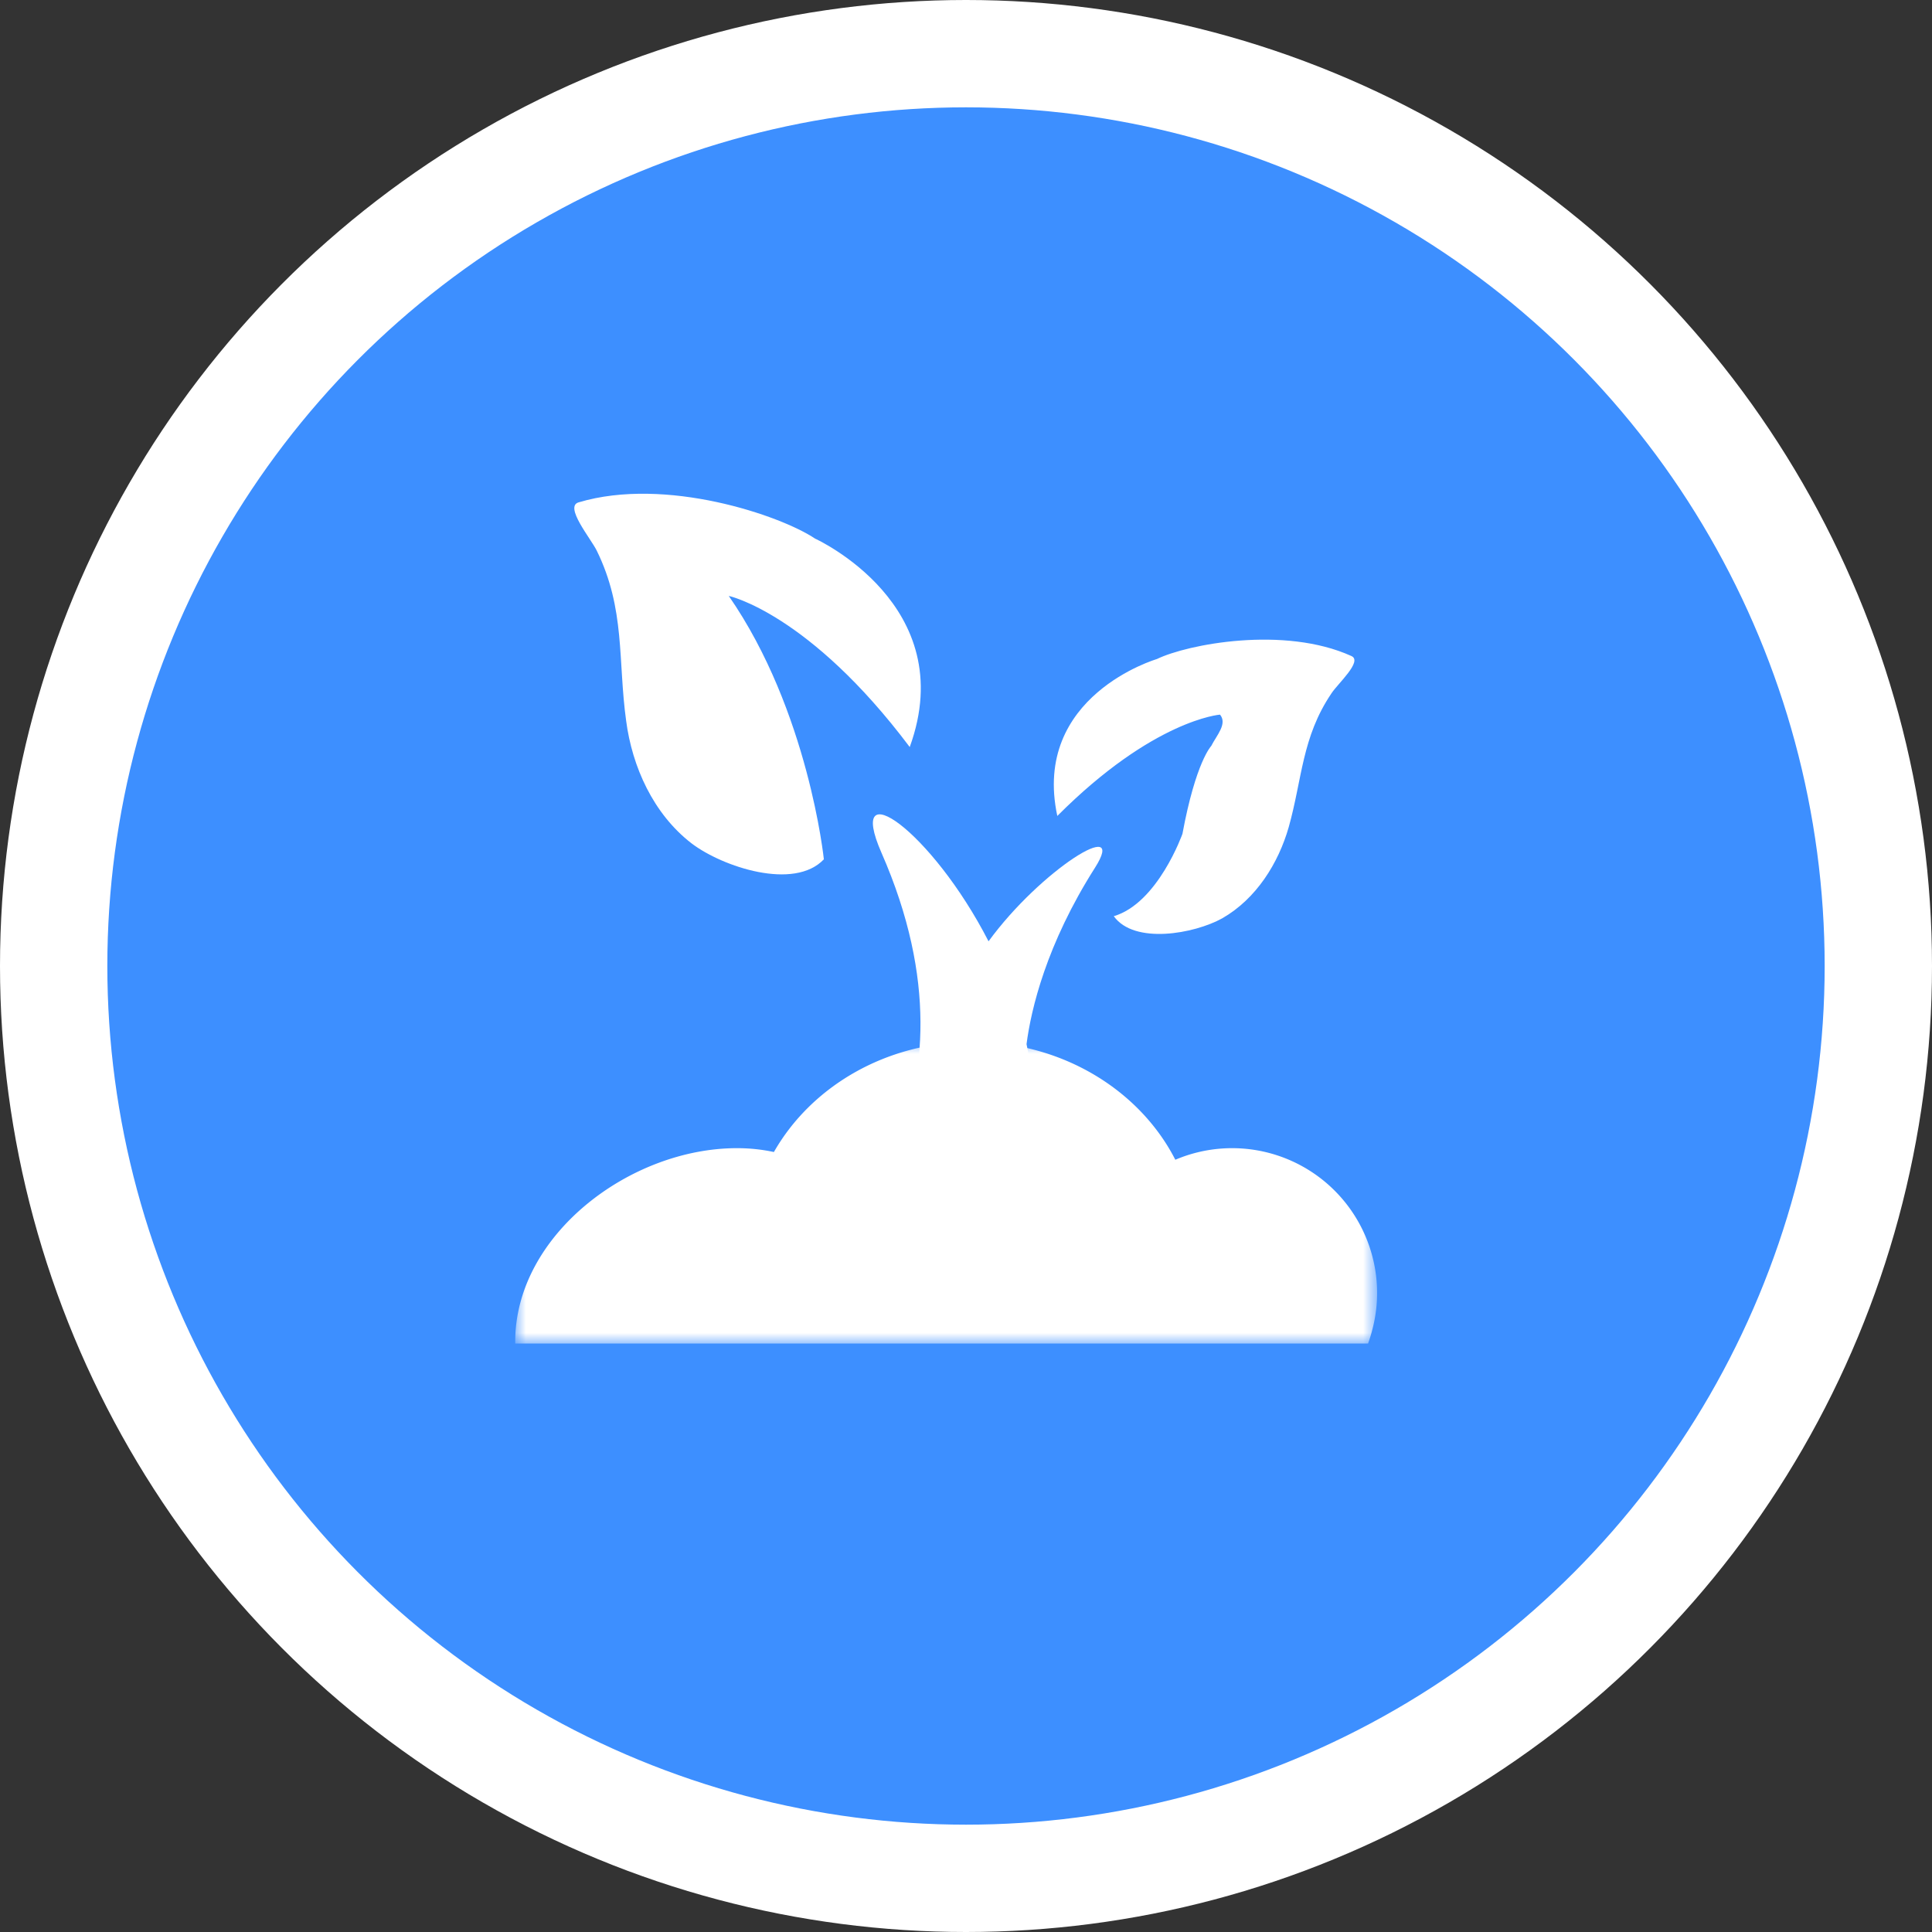
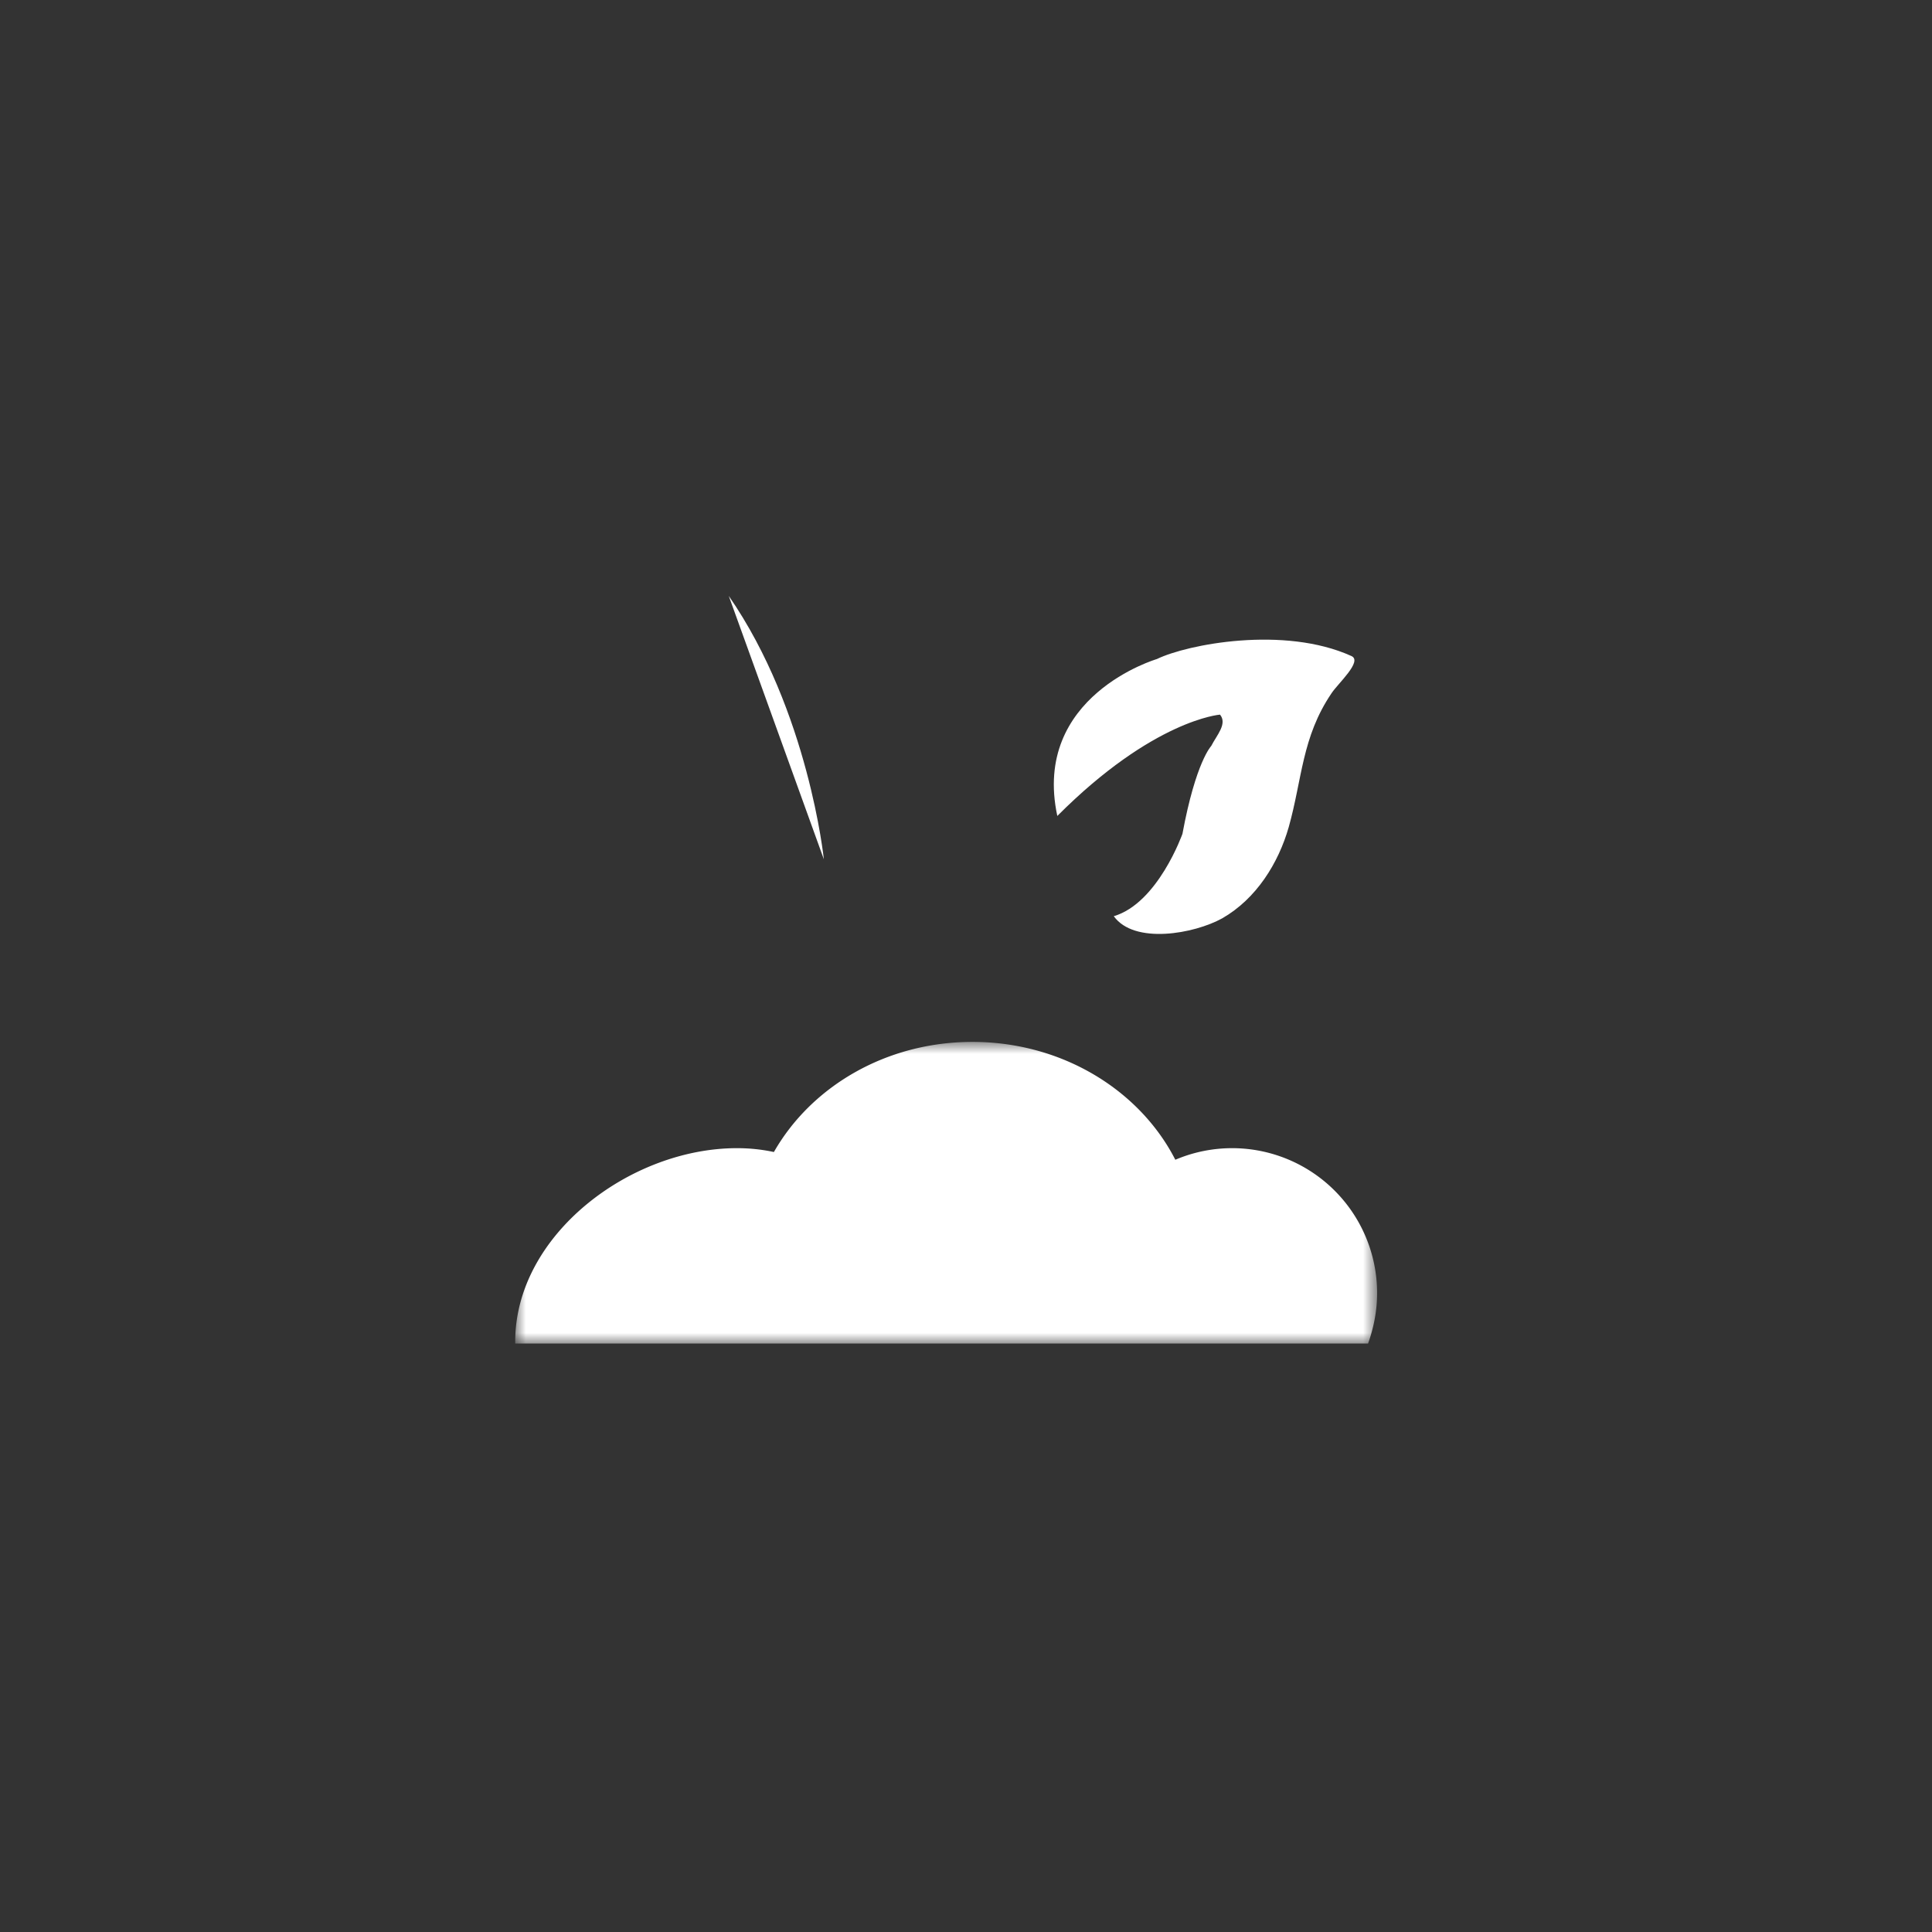
<svg xmlns="http://www.w3.org/2000/svg" xmlns:xlink="http://www.w3.org/1999/xlink" width="90" height="90" viewBox="0 0 90 90">
  <rect x="0" y="0" width="90" height="90" fill="#333333" stroke="none" />
  <defs>
    <path id="a" d="M.001 5.946H40.15v14.05H.001z" />
  </defs>
  <g transform="translate(5 5)" fill="none" fill-rule="evenodd">
-     <circle stroke="#FFF" stroke-width="5" fill="#3D8FFF" cx="40" cy="40" r="42.5" />
-     <path d="M50.084 33.84s-1.14 3.23-3.2 3.84c.96 1.33 3.75.82 5.05.1 1.59-.91 2.62-2.57 3.1-4.25.63-2.24.61-4.19 1.99-6.23.29-.45 1.47-1.5.93-1.74-3.13-1.42-7.64-.55-9.06.14 0 0-5.84 1.71-4.64 7.31 4.48-4.49 7.58-4.72 7.58-4.72.35.43-.15.95-.41 1.46 0 0-.72.74-1.34 4.09m-16.705 1.19s-.71-6.9-4.43-12.27c0 0 3.74.8 8.43 7.04 2.41-6.62-4.41-9.71-4.41-9.71-1.61-1.08-6.95-2.9-11.01-1.69-.69.19.56 1.68.84 2.25 1.34 2.73.98 5.12 1.37 7.93.28 2.13 1.26 4.33 3.05 5.71 1.45 1.1 4.78 2.2 6.16.74" fill="#FFF" />
-     <path d="M41.05 38.85c-2.65-5.16-6.67-7.97-4.99-4.13 5.23 11.91-2.48 18.27-2.48 18.27h7.95c1.8-3.05 1.94-6.34 1.29-9.35.21-1.62.92-4.65 3.19-8.22 1.55-2.44-2.53.1-4.96 3.43" fill="#FFF" />
+     <path d="M50.084 33.84s-1.14 3.23-3.2 3.84c.96 1.33 3.75.82 5.05.1 1.59-.91 2.62-2.57 3.1-4.25.63-2.24.61-4.19 1.99-6.23.29-.45 1.47-1.5.93-1.74-3.13-1.42-7.64-.55-9.06.14 0 0-5.84 1.71-4.64 7.31 4.48-4.49 7.58-4.72 7.58-4.72.35.43-.15.95-.41 1.46 0 0-.72.74-1.34 4.09m-16.705 1.19s-.71-6.9-4.43-12.27" fill="#FFF" />
    <g transform="translate(19 37.59)">
      <mask id="b" fill="#fff">
        <use xlink:href="#a" />
      </mask>
      <path d="M40.151 17.646a6.754 6.754 0 00-9.4-6.21c-1.65-3.23-5.26-5.49-9.45-5.49-4.03 0-7.51 2.08-9.25 5.13-.56-.12-1.13-.18-1.72-.18-4.98 0-10.33 4.04-10.33 9.01v.09h39.73c.26-.73.42-1.52.42-2.35" fill="#FFF" mask="url(#b)" />
    </g>
  </g>
</svg>